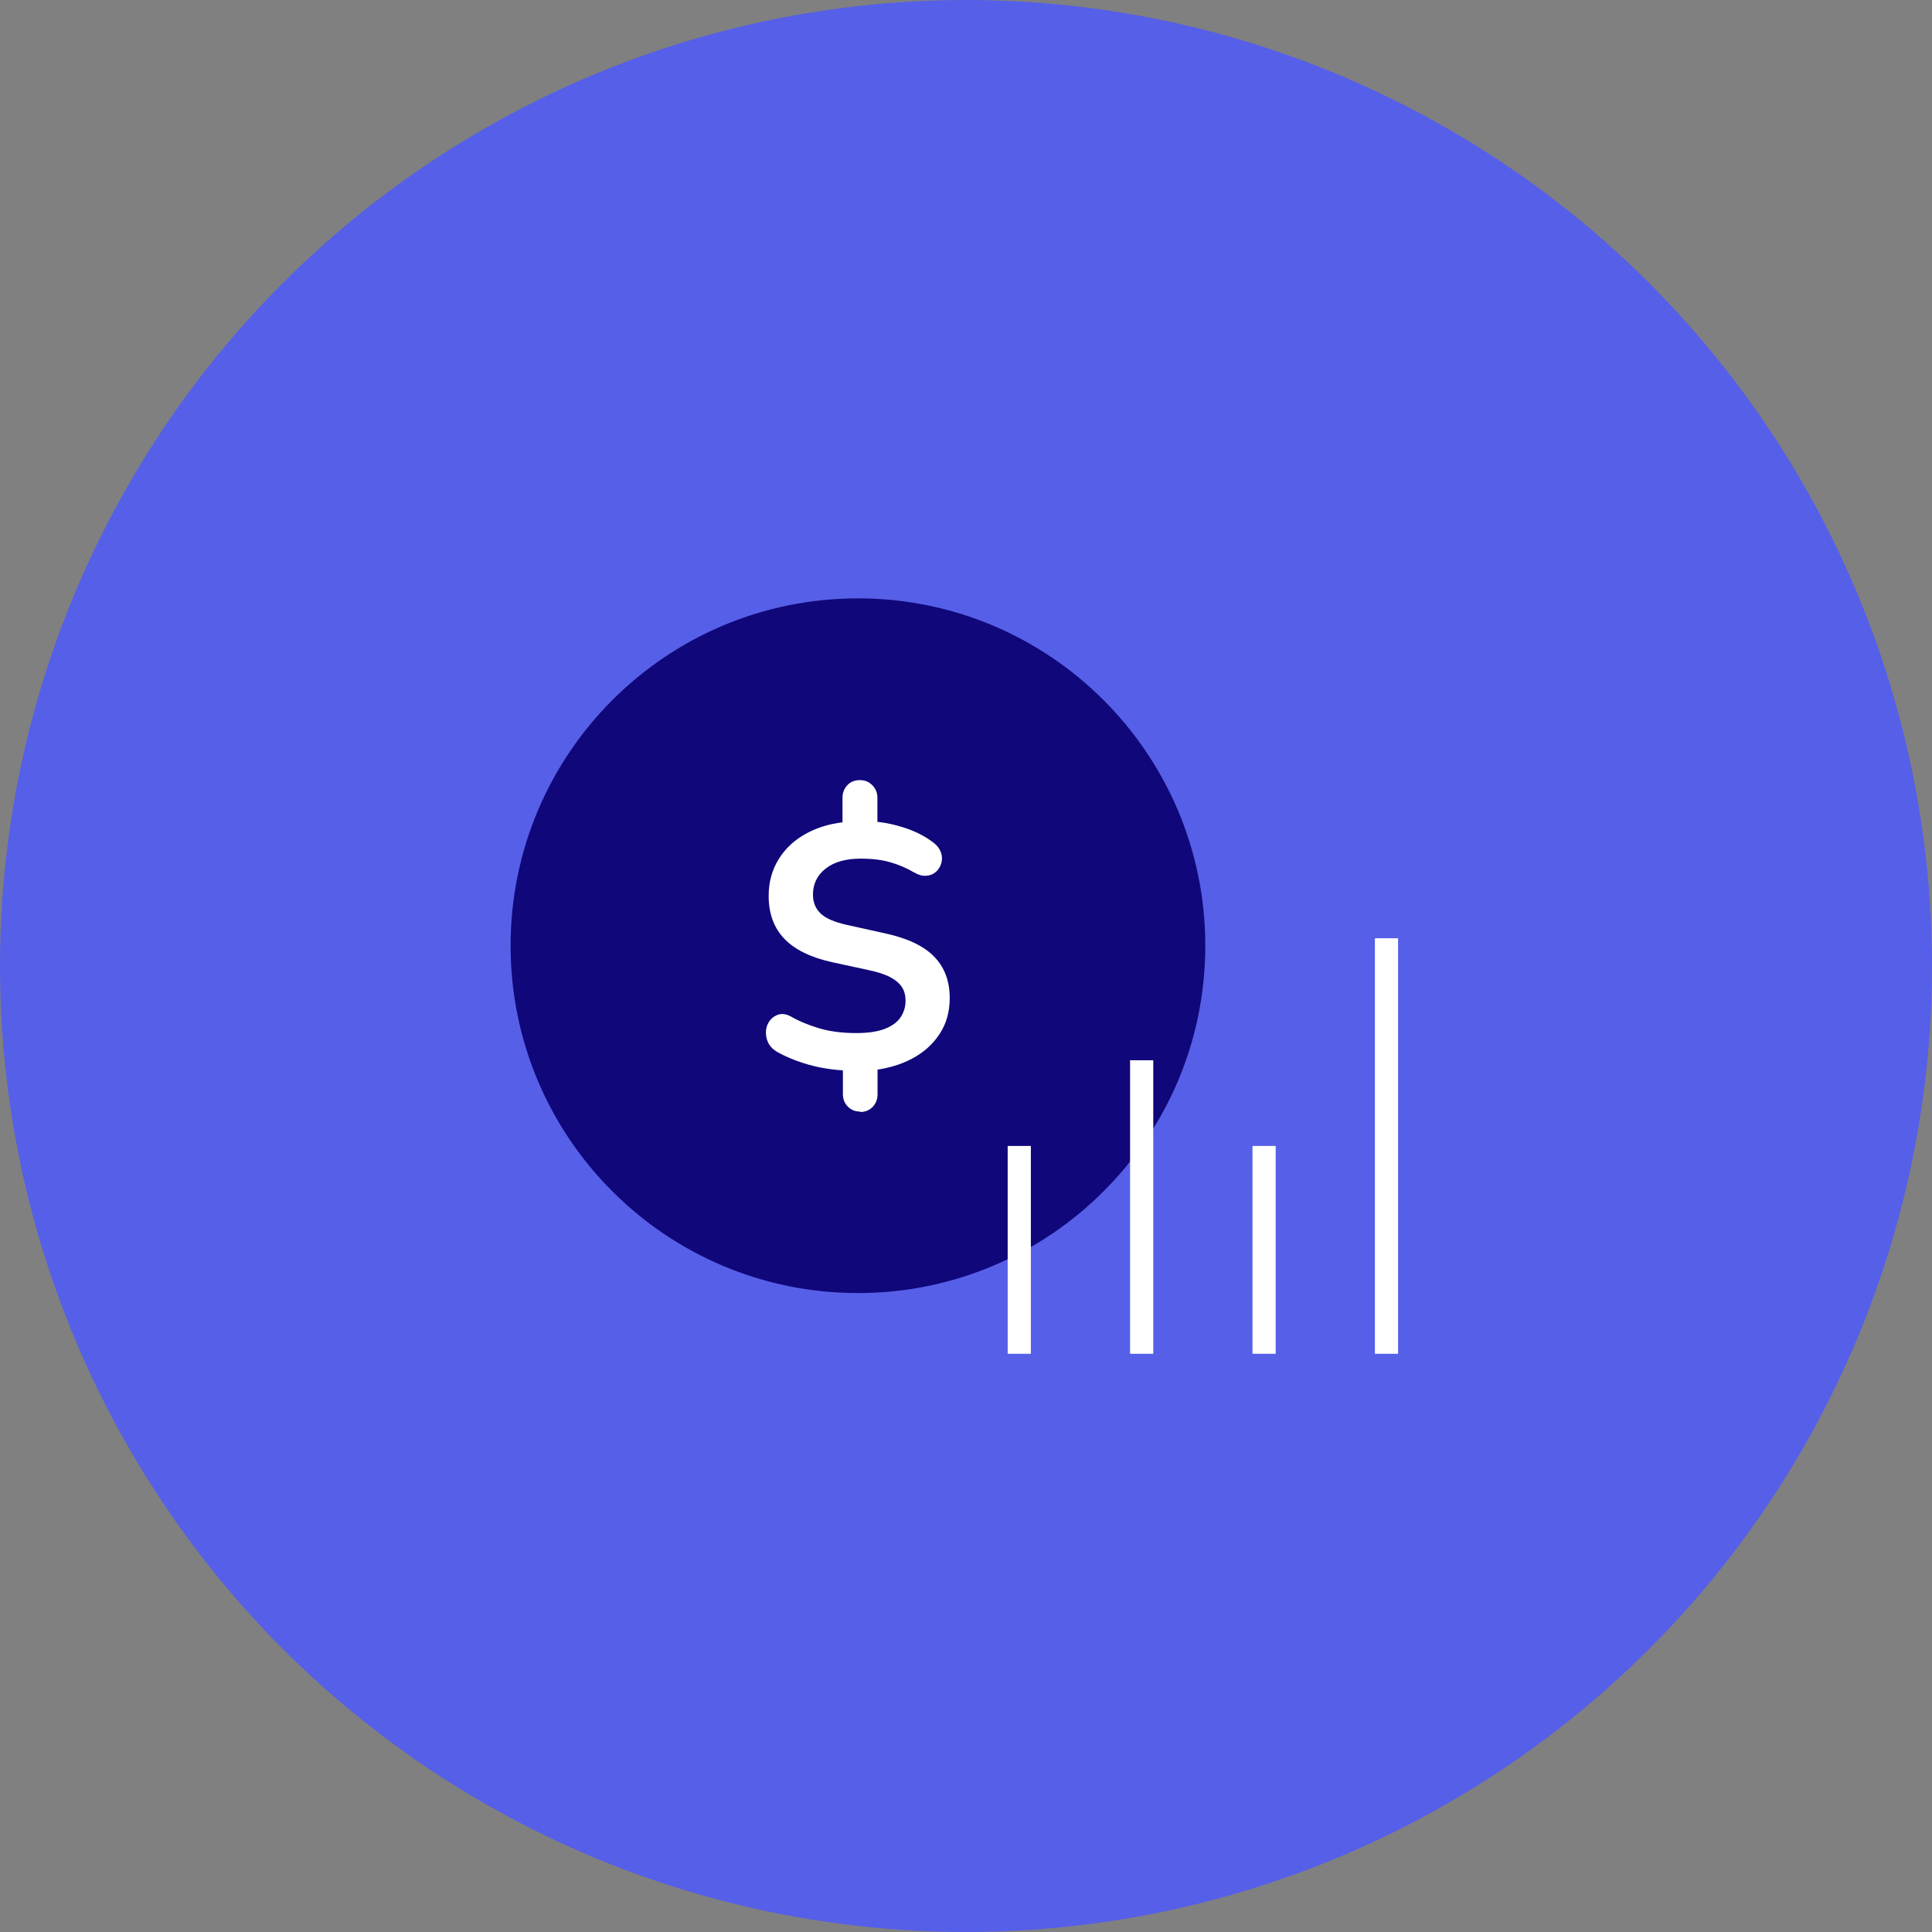
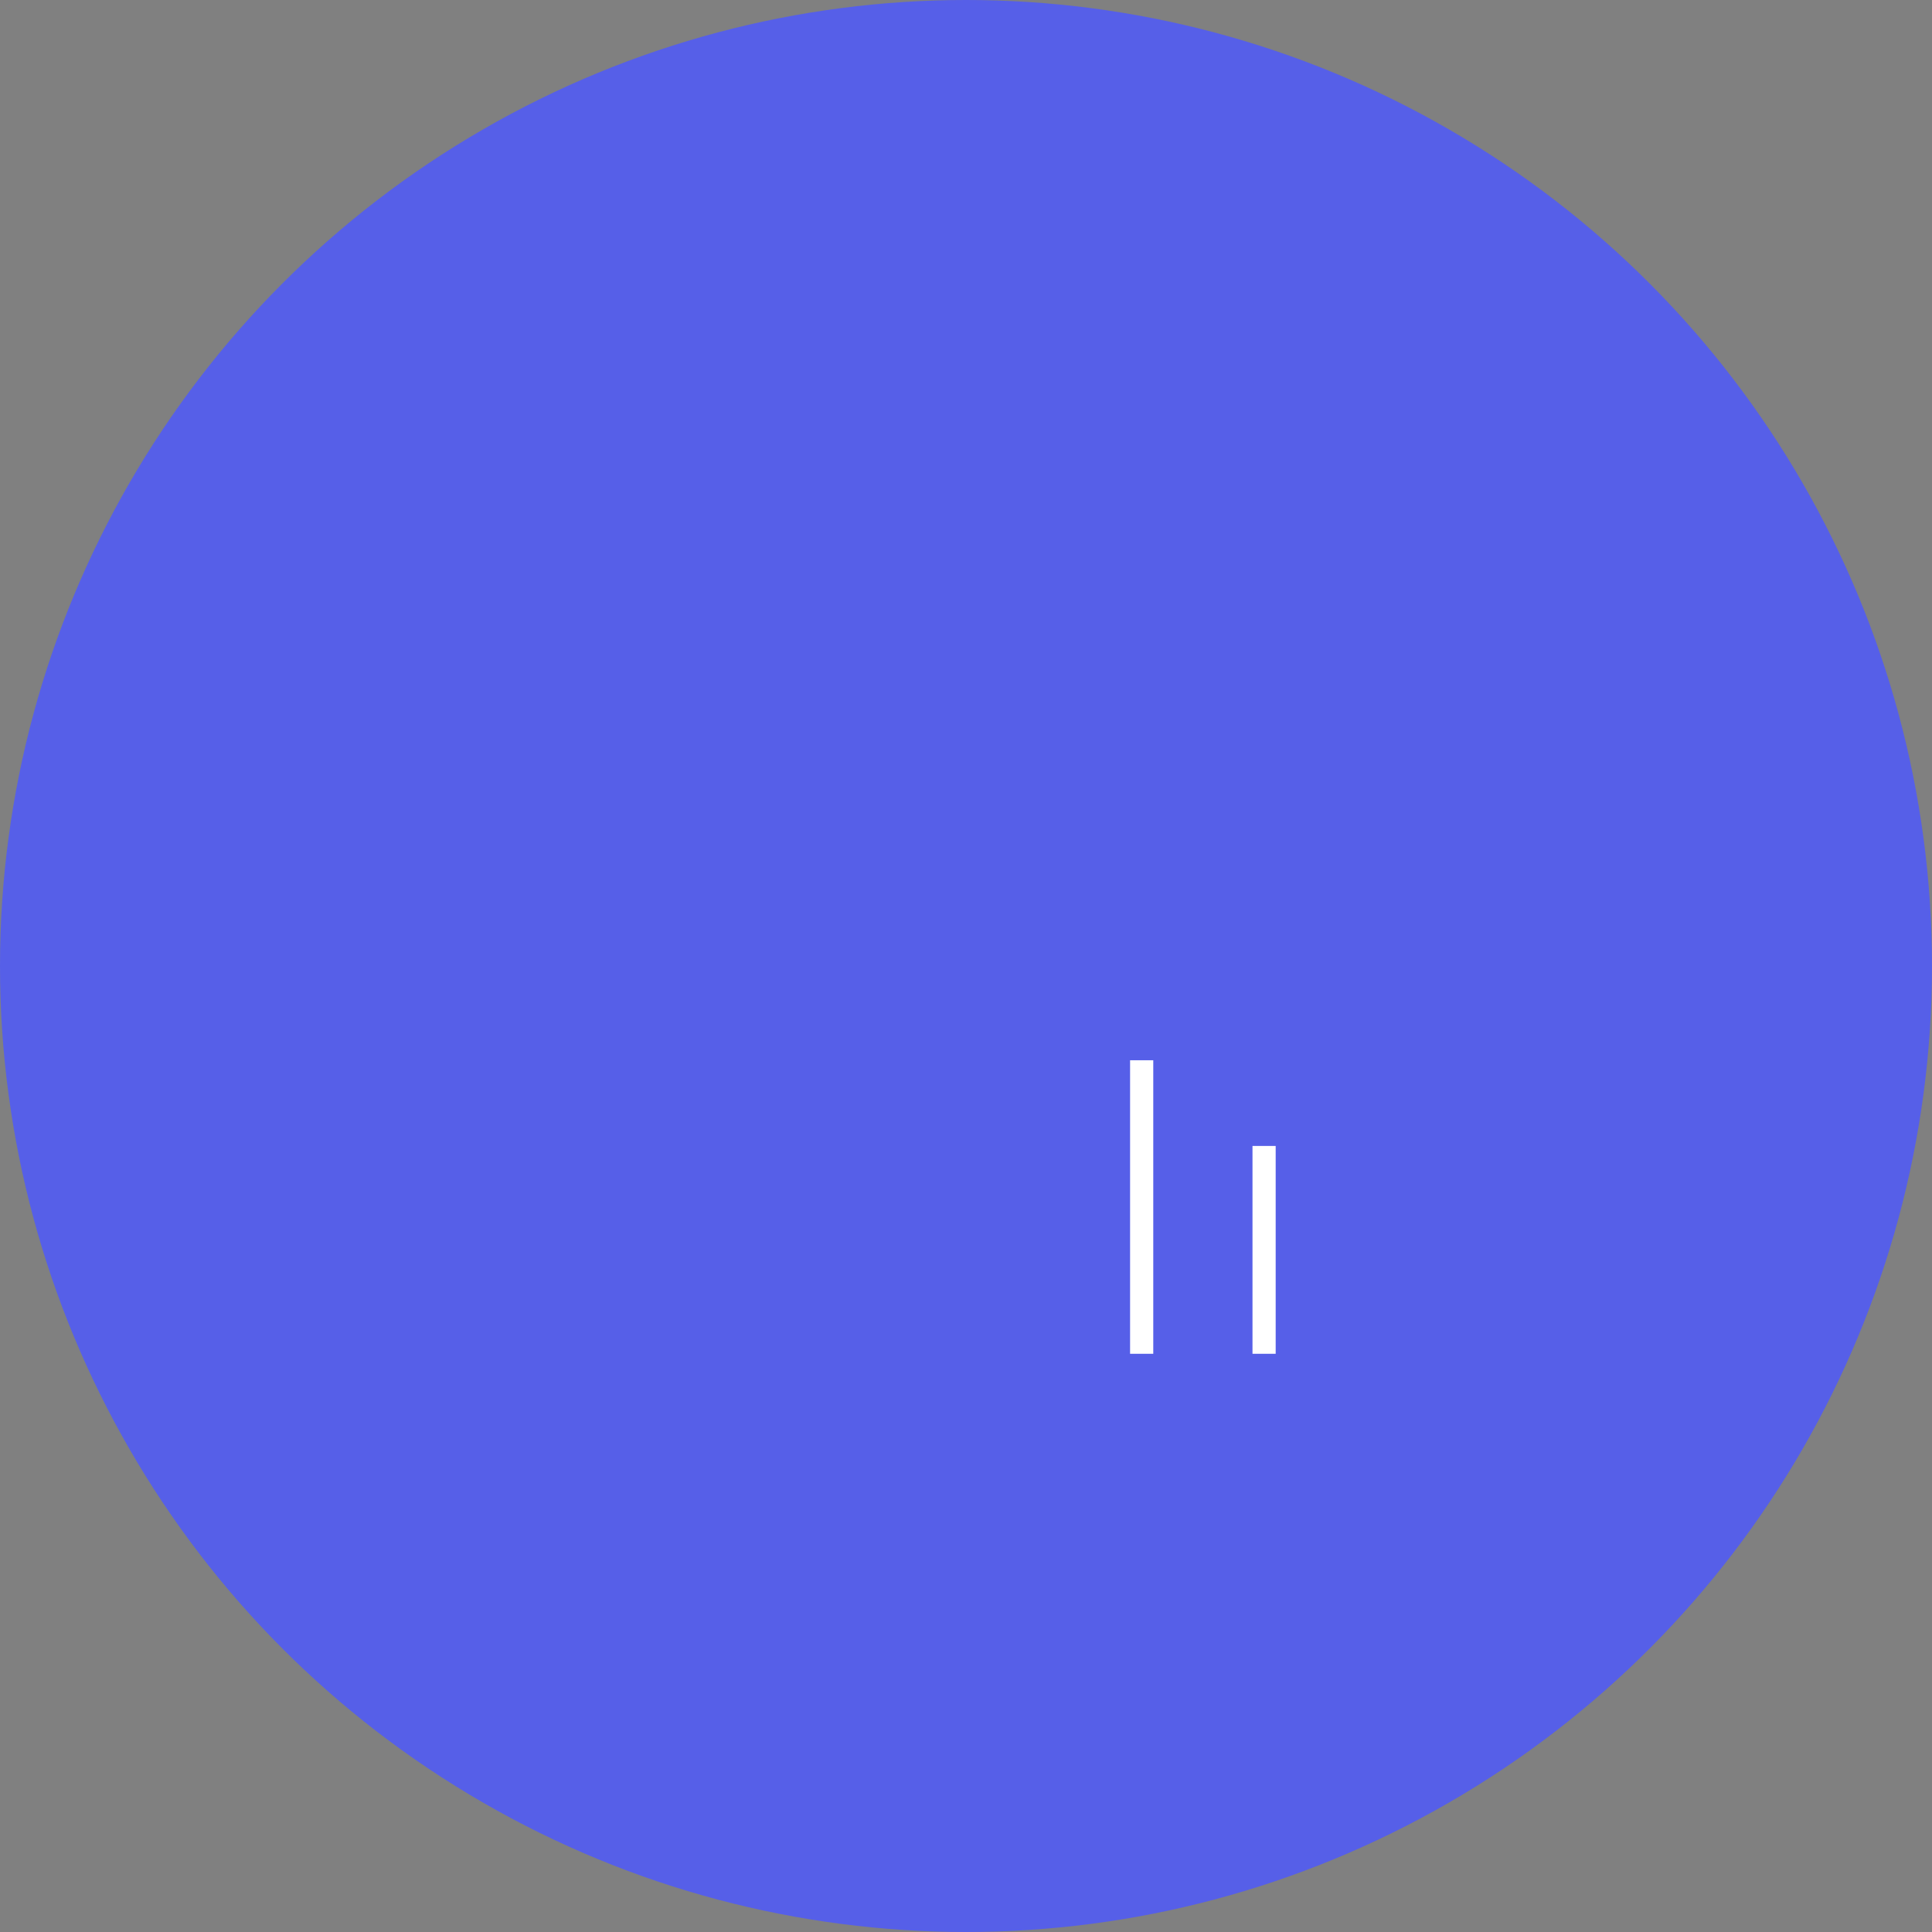
<svg xmlns="http://www.w3.org/2000/svg" width="250" height="250" viewBox="0 0 250 250" fill="none">
  <rect x="0" y="0" width="250" height="250" fill="#808080" stroke="none" />
  <circle cx="125" cy="125" r="125" fill="#565FE8" />
  <g clip-path="url(#clip0_10_124)">
-     <path d="M111.019 167.321C135.842 167.321 155.965 147.198 155.965 122.375C155.965 97.552 135.842 77.429 111.019 77.429C86.195 77.429 66.072 97.552 66.072 122.375C66.072 147.198 86.195 167.321 111.019 167.321Z" fill="#10077A" />
-     <path d="M131.893 148.286V175.179" stroke="white" stroke-width="3" stroke-miterlimit="10" />
    <path d="M147.732 137.197V175.179" stroke="white" stroke-width="3" stroke-miterlimit="10" />
    <path d="M163.572 148.286V175.179" stroke="white" stroke-width="3" stroke-miterlimit="10" />
-     <path d="M179.411 121.411V175.179" stroke="white" stroke-width="3" stroke-miterlimit="10" />
-     <path d="M111.322 143.839C110.661 143.839 110.125 143.625 109.697 143.179C109.268 142.732 109.072 142.214 109.072 141.572V137.554L110.108 138.554C108.036 138.5 106.179 138.214 104.572 137.75C102.965 137.286 101.608 136.714 100.483 136.072C99.947 135.732 99.572 135.322 99.358 134.822C99.143 134.322 99.072 133.822 99.125 133.304C99.179 132.786 99.375 132.357 99.679 131.982C100 131.607 100.393 131.357 100.875 131.25C101.358 131.143 101.911 131.268 102.536 131.643C103.375 132.125 104.483 132.589 105.858 133.018C107.233 133.447 108.875 133.679 110.804 133.679C112.304 133.679 113.518 133.5 114.465 133.143C115.411 132.786 116.09 132.286 116.518 131.661C116.947 131.036 117.179 130.304 117.179 129.5C117.179 128.839 117.036 128.25 116.733 127.768C116.429 127.286 115.929 126.839 115.233 126.464C114.536 126.089 113.608 125.786 112.429 125.536L107.643 124.5C104.911 123.893 102.858 122.893 101.5 121.482C100.143 120.072 99.465 118.214 99.465 115.929C99.465 114.161 99.893 112.572 100.768 111.161C101.643 109.75 102.858 108.643 104.429 107.804C105.983 106.964 107.822 106.464 109.929 106.322L109.018 107V103.214C109.018 102.589 109.233 102.054 109.643 101.607C110.054 101.161 110.608 100.947 111.268 100.947C111.929 100.947 112.429 101.161 112.875 101.607C113.304 102.036 113.536 102.572 113.536 103.214V107L112.59 106.286C113.875 106.322 115.304 106.572 116.858 107.054C118.411 107.536 119.733 108.214 120.858 109.089C121.304 109.447 121.608 109.857 121.768 110.339C121.929 110.822 121.929 111.25 121.804 111.697C121.679 112.125 121.465 112.5 121.125 112.804C120.786 113.107 120.375 113.286 119.875 113.322C119.375 113.375 118.822 113.214 118.179 112.839C117.304 112.322 116.34 111.911 115.25 111.589C114.161 111.268 112.875 111.107 111.375 111.107C109.447 111.107 107.929 111.536 106.84 112.393C105.75 113.25 105.197 114.375 105.197 115.75C105.197 116.768 105.536 117.589 106.197 118.214C106.858 118.839 107.983 119.322 109.572 119.679L114.5 120.768C117.393 121.393 119.518 122.393 120.858 123.768C122.215 125.143 122.893 126.929 122.893 129.161C122.893 130.911 122.465 132.447 121.59 133.786C120.715 135.125 119.518 136.197 118 137C116.483 137.804 114.715 138.304 112.697 138.518L113.554 137.572V141.625C113.554 142.25 113.34 142.786 112.929 143.232C112.5 143.661 111.965 143.893 111.304 143.893L111.322 143.839Z" fill="white" />
  </g>
  <defs>
    <clipPath id="clip0_10_124">
      <rect width="178.571" height="178.571" fill="white" transform="translate(35.715 35.714)" />
    </clipPath>
  </defs>
</svg>